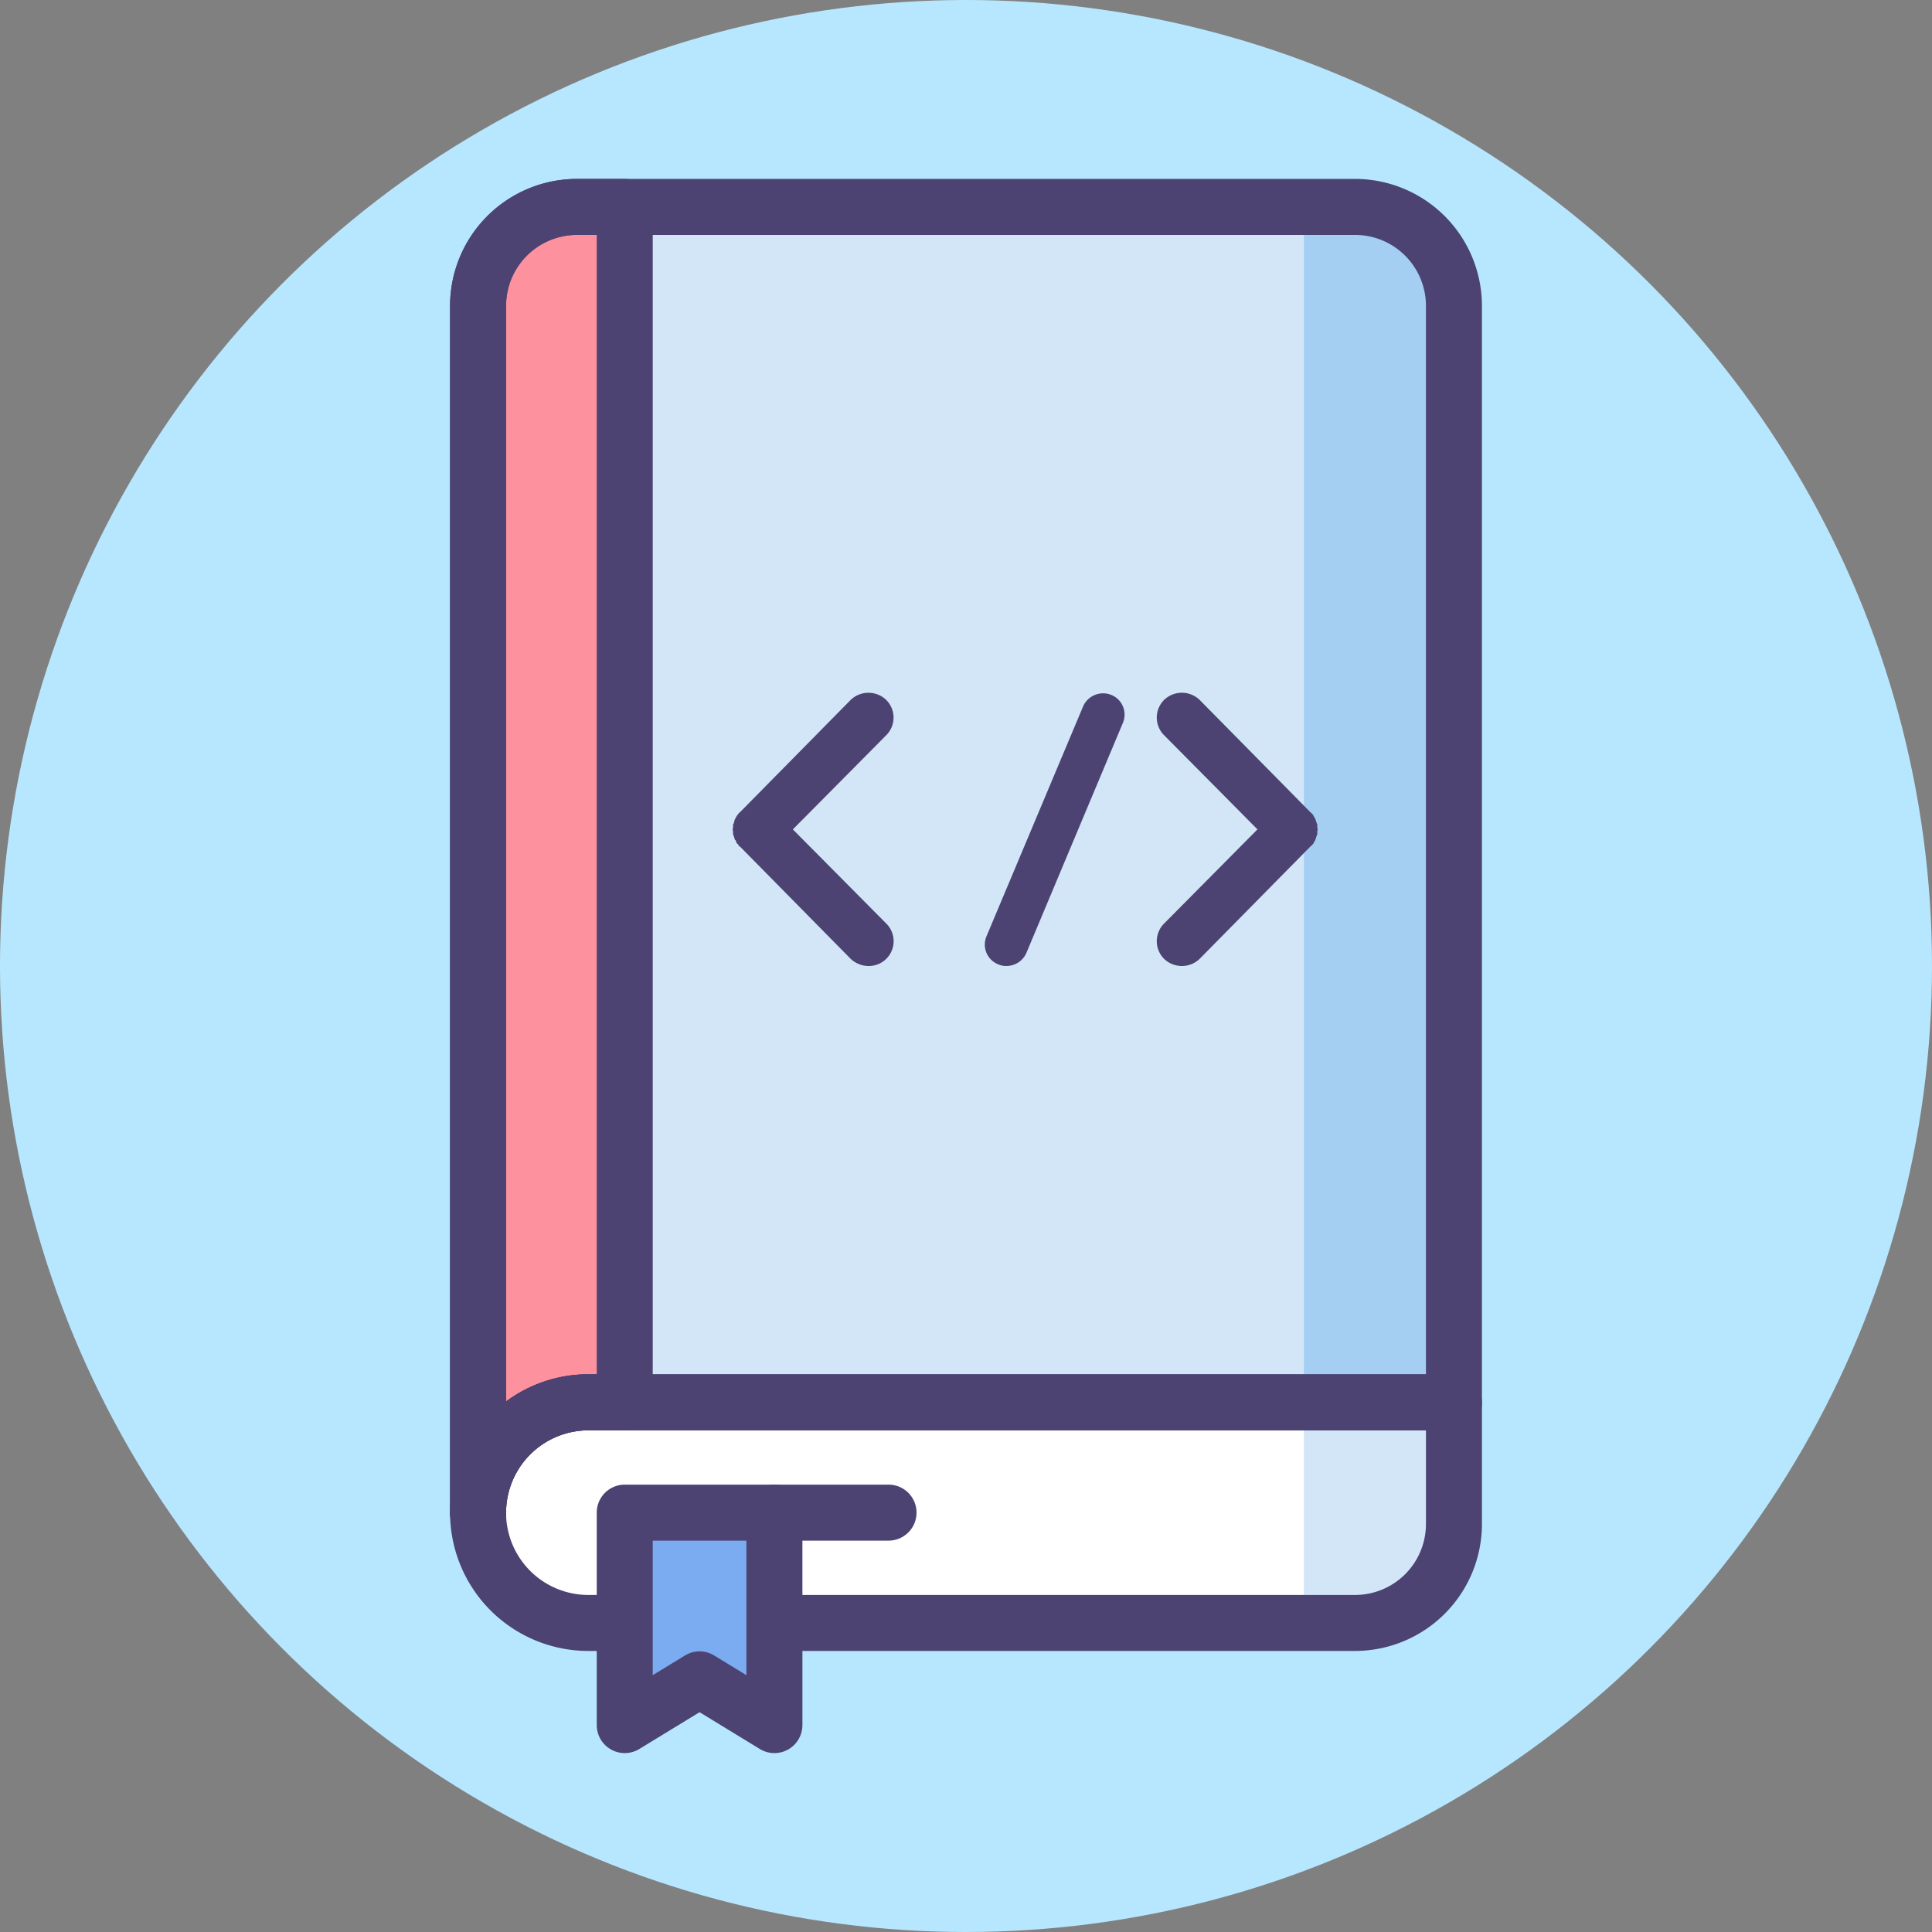
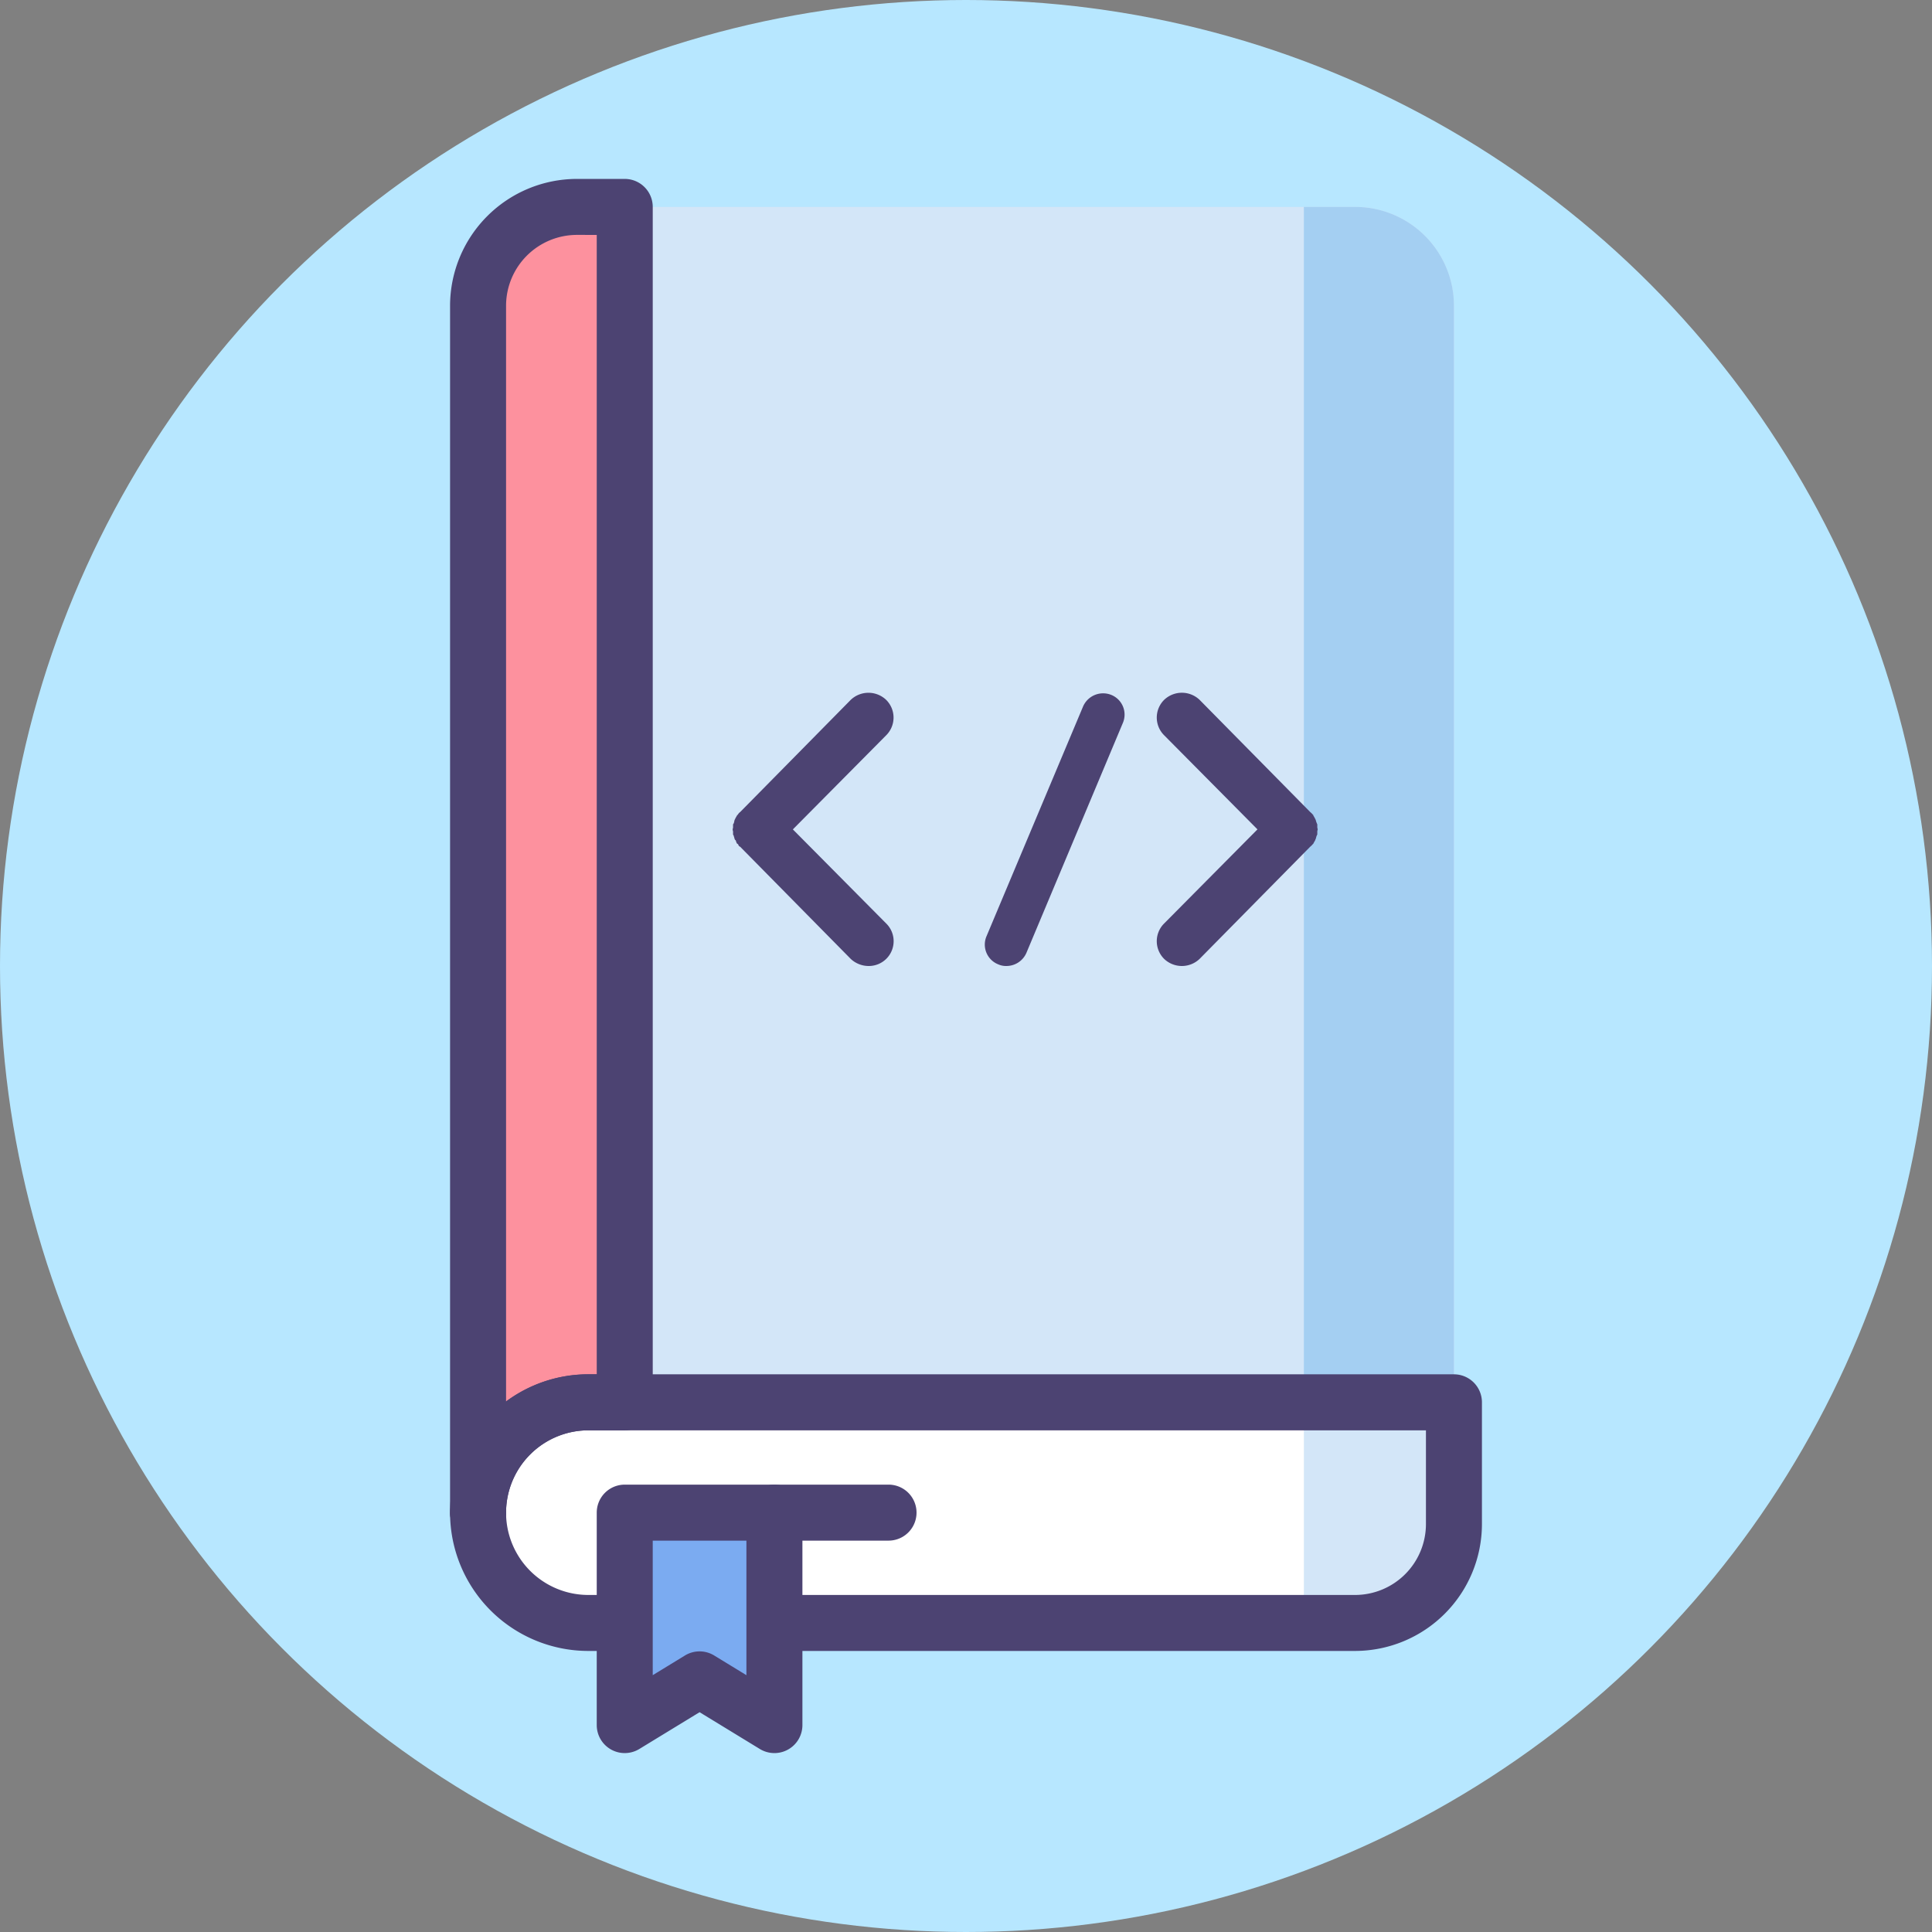
<svg xmlns="http://www.w3.org/2000/svg" width="414" height="414" viewBox="0 0 414 414">
  <rect x="0" y="0" width="414" height="414" fill="#808080" stroke="none" />
  <g id="Code_Learning" transform="translate(-49 -49)">
    <g id="Group_2" data-name="Group 2">
      <g id="Group_1" data-name="Group 1">
        <circle id="Ellipse_1" data-name="Ellipse 1" cx="207" cy="207" r="207" transform="translate(49 49)" fill="#B7E7FF" />
      </g>
    </g>
    <g id="Group_16" data-name="Group 16">
      <g id="Group_3" data-name="Group 3">
        <path id="Path_1" data-name="Path 1" d="M339.371,396.774H175.081a23.639,23.639,0,0,1-23.639-23.639h0A23.639,23.639,0,0,1,175.081,349.5H360.558v26.09A21.188,21.188,0,0,1,339.371,396.774Z" fill="#fff" />
      </g>
      <g id="Group_4" data-name="Group 4">
        <path id="Path_2" data-name="Path 2" d="M360.558,349.5H328.4v47.277h10.974a21.187,21.187,0,0,0,21.187-21.187Z" fill="#d3e6f8" />
      </g>
      <g id="Group_5" data-name="Group 5">
        <path id="Path_3" data-name="Path 3" d="M172.629,93.339a21.187,21.187,0,0,0-21.187,21.187v258.61A23.639,23.639,0,0,1,175.081,349.5H360.558V114.526a21.187,21.187,0,0,0-21.187-21.187H172.629Z" fill="#d3e6f8" />
      </g>
      <g id="Group_6" data-name="Group 6">
        <path id="Path_4" data-name="Path 4" d="M339.371,93.339H328.4V349.5h32.161V114.526A21.187,21.187,0,0,0,339.371,93.339Z" fill="#a4cff2" />
      </g>
      <g id="Group_7" data-name="Group 7">
        <path id="Path_5" data-name="Path 5" d="M151.442,114.526v258.61A23.639,23.639,0,0,1,175.081,349.5h7.792V93.339H172.629A21.187,21.187,0,0,0,151.442,114.526Z" fill="#fd919e" />
      </g>
      <g id="Group_8" data-name="Group 8">
-         <path id="Path_6" data-name="Path 6" d="M151.442,379.135a6,6,0,0,1-6-6V114.526a27.218,27.218,0,0,1,27.187-27.187H339.371a27.218,27.218,0,0,1,27.187,27.187V349.5a6,6,0,0,1-6,6H175.081a17.659,17.659,0,0,0-17.639,17.638A6,6,0,0,1,151.442,379.135Zm21.187-279.8a15.2,15.2,0,0,0-15.187,15.187v234.8a29.481,29.481,0,0,1,17.639-5.833H354.559V114.526a15.2,15.2,0,0,0-15.187-15.187H172.629Z" fill="#4c4372" />
-       </g>
+         </g>
      <g id="Group_9" data-name="Group 9">
        <path id="Path_7" data-name="Path 7" d="M151.462,379.136a6,6,0,0,1-.01-12h.01a6,6,0,0,1,0,12Z" fill="#4c4372" />
      </g>
      <g id="Group_10" data-name="Group 10">
        <path id="Path_8" data-name="Path 8" d="M339.371,402.774H175.081a29.639,29.639,0,0,1,0-59.278H360.559a6,6,0,0,1,6,6v26.09A27.219,27.219,0,0,1,339.371,402.774ZM175.081,355.5a17.639,17.639,0,0,0,0,35.278H339.372a15.2,15.2,0,0,0,15.187-15.187V355.5H175.081Z" fill="#4c4372" />
      </g>
      <g id="Group_11" data-name="Group 11">
        <path id="Path_9" data-name="Path 9" d="M151.442,379.135a6,6,0,0,1-6-6V114.526a27.218,27.218,0,0,1,27.187-27.187h10.244a6,6,0,0,1,6,6V349.5a6,6,0,0,1-6,6h-7.792a17.659,17.659,0,0,0-17.639,17.638A6,6,0,0,1,151.442,379.135Zm21.187-279.8a15.2,15.2,0,0,0-15.187,15.187v234.8a29.481,29.481,0,0,1,17.639-5.833h1.792V99.339Z" fill="#4c4372" />
      </g>
      <g id="Group_12" data-name="Group 12">
        <path id="Path_10" data-name="Path 10" d="M239.4,379.135H214.946a6,6,0,0,1,0-12H239.4a6,6,0,0,1,0,12Z" fill="#4c4372" />
      </g>
      <g id="Group_13" data-name="Group 13">
        <path id="Path_11" data-name="Path 11" d="M182.873,373.136v45.525l16.036-9.794,16.037,9.794V373.135Z" fill="#7babf1" />
      </g>
      <g id="Group_14" data-name="Group 14">
        <path id="Path_12" data-name="Path 12" d="M214.946,424.661a6,6,0,0,1-3.127-.879L198.91,415.9,186,423.782a6,6,0,0,1-9.127-5.121V373.136a6,6,0,0,1,6-6h32.073a6,6,0,0,1,6,6v45.526a6,6,0,0,1-6,6Zm-16.037-21.794a6,6,0,0,1,3.127.879l6.909,4.22V379.135H188.872v28.83l6.909-4.22A6.013,6.013,0,0,1,198.909,402.867Z" fill="#4c4372" />
      </g>
      <g id="Group_15" data-name="Group 15">
        <path id="Path_13" data-name="Path 13" d="M238.9,246.889A5.316,5.316,0,0,1,235.184,256a5.63,5.63,0,0,1-3.881-1.519L207.6,230.438c-.253-.084-.337-.253-.422-.506a1.226,1.226,0,0,0-.253-.169,2.241,2.241,0,0,1-.253-.675.453.453,0,0,1-.253-.337c-.084-.169-.084-.422-.169-.506,0-.253-.168-.337-.168-.422v-.59c0-.169-.084-.253-.084-.506,0-.084.084-.337.084-.422v-.59c0-.169.168-.253.168-.338.084-.253.084-.422.169-.675,0-.084.084-.084.084-.168a6.073,6.073,0,0,1,.421-.759.166.166,0,0,1,.169-.169,1.569,1.569,0,0,1,.506-.59L231.3,198.972a5.5,5.5,0,0,1,7.593,0,5.347,5.347,0,0,1,0,7.593L218.9,226.729Z" fill="#4c4372" />
        <path id="Path_14" data-name="Path 14" d="M260.411,249.588l20.67-49.186a4.681,4.681,0,0,1,6.159-2.447,4.552,4.552,0,0,1,2.362,5.99l-20.67,49.27a4.677,4.677,0,0,1-4.3,2.784,4.021,4.021,0,0,1-1.687-.337A4.556,4.556,0,0,1,260.411,249.588Z" fill="#4c4372" />
        <path id="Path_15" data-name="Path 15" d="M330.435,229.762a.082.082,0,0,1-.084.084,3.861,3.861,0,0,1-.59.59L306.054,254.48a5.5,5.5,0,0,1-7.592,0,5.347,5.347,0,0,1,0-7.593l19.995-20.164-19.995-20.164a5.347,5.347,0,0,1,0-7.593,5.5,5.5,0,0,1,7.593,0l23.707,24.044a3.817,3.817,0,0,1,.59.59c.084,0,.084.169.084.169a7.64,7.64,0,0,1,.422.759c0,.084.084.084.084.168a3.919,3.919,0,0,0,.253.759c0,.084.084.084.084.253v.59c0,.084.084.337.084.422s-.084.337-.084.422v.675c0,.084-.084.084-.084.169-.168.337-.168.59-.253.759,0,.084-.084.084-.084.253C330.772,229.172,330.6,229.425,330.435,229.762Z" fill="#4c4372" />
      </g>
    </g>
  </g>
</svg>